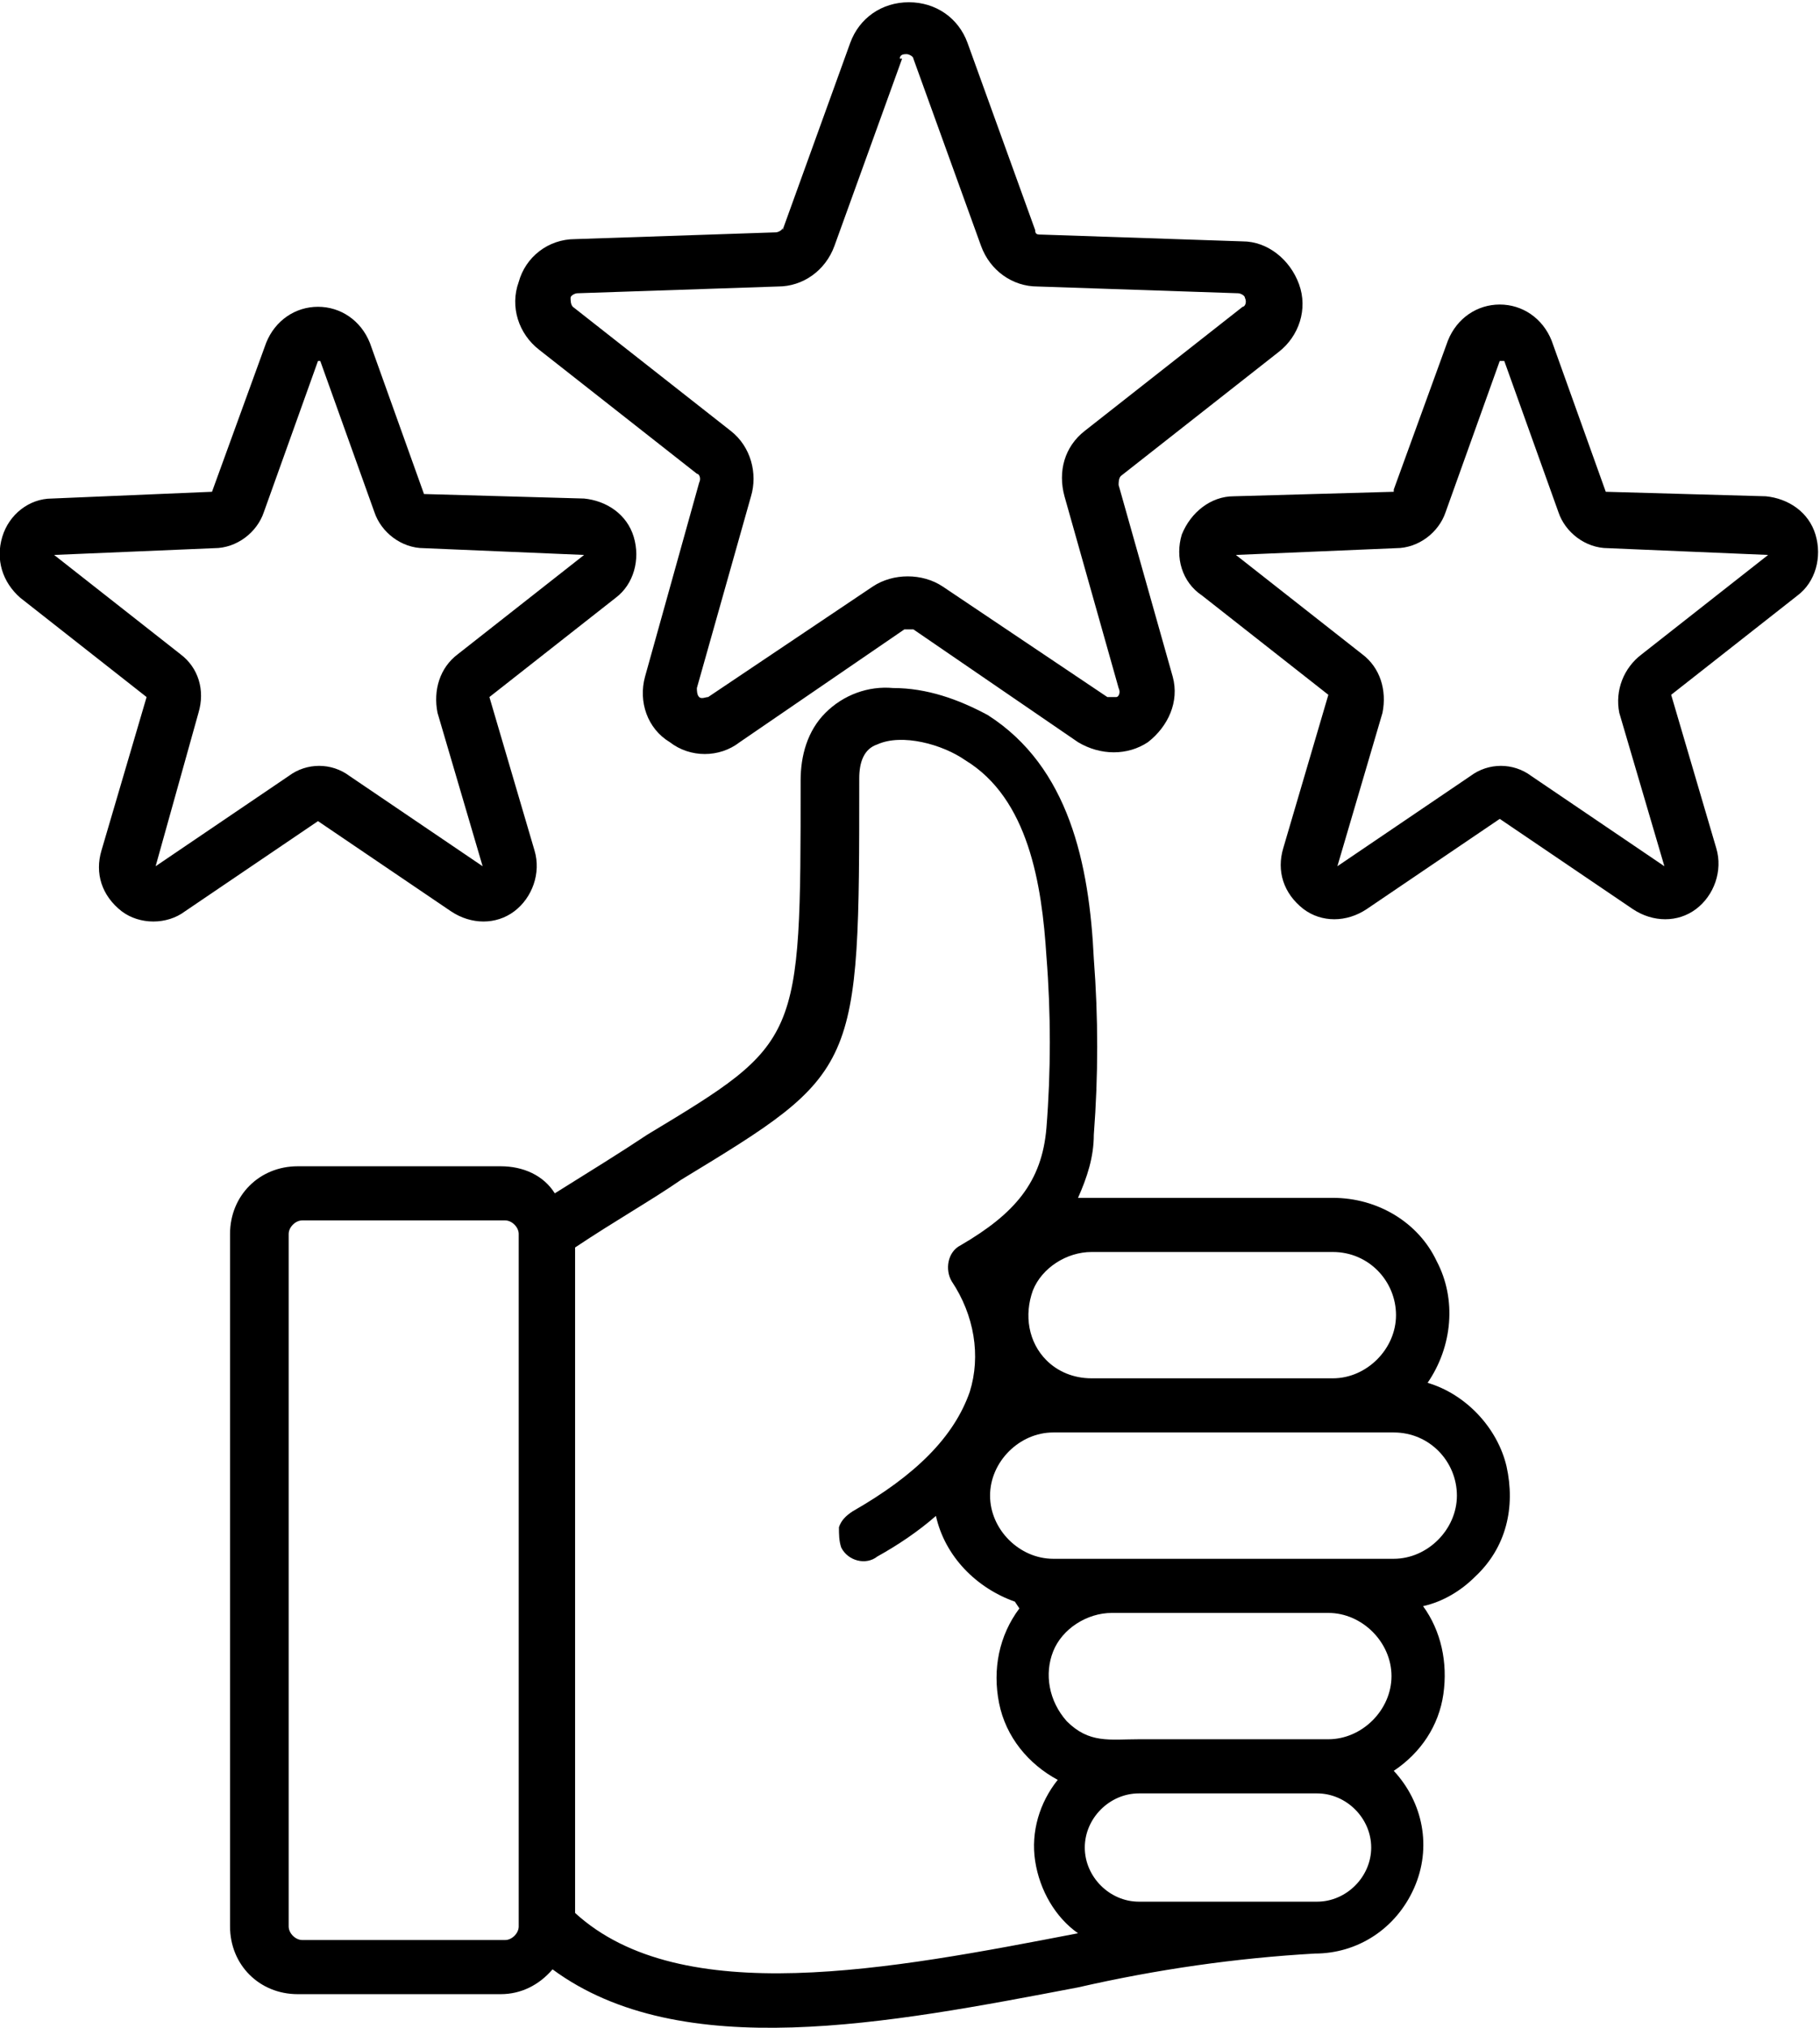
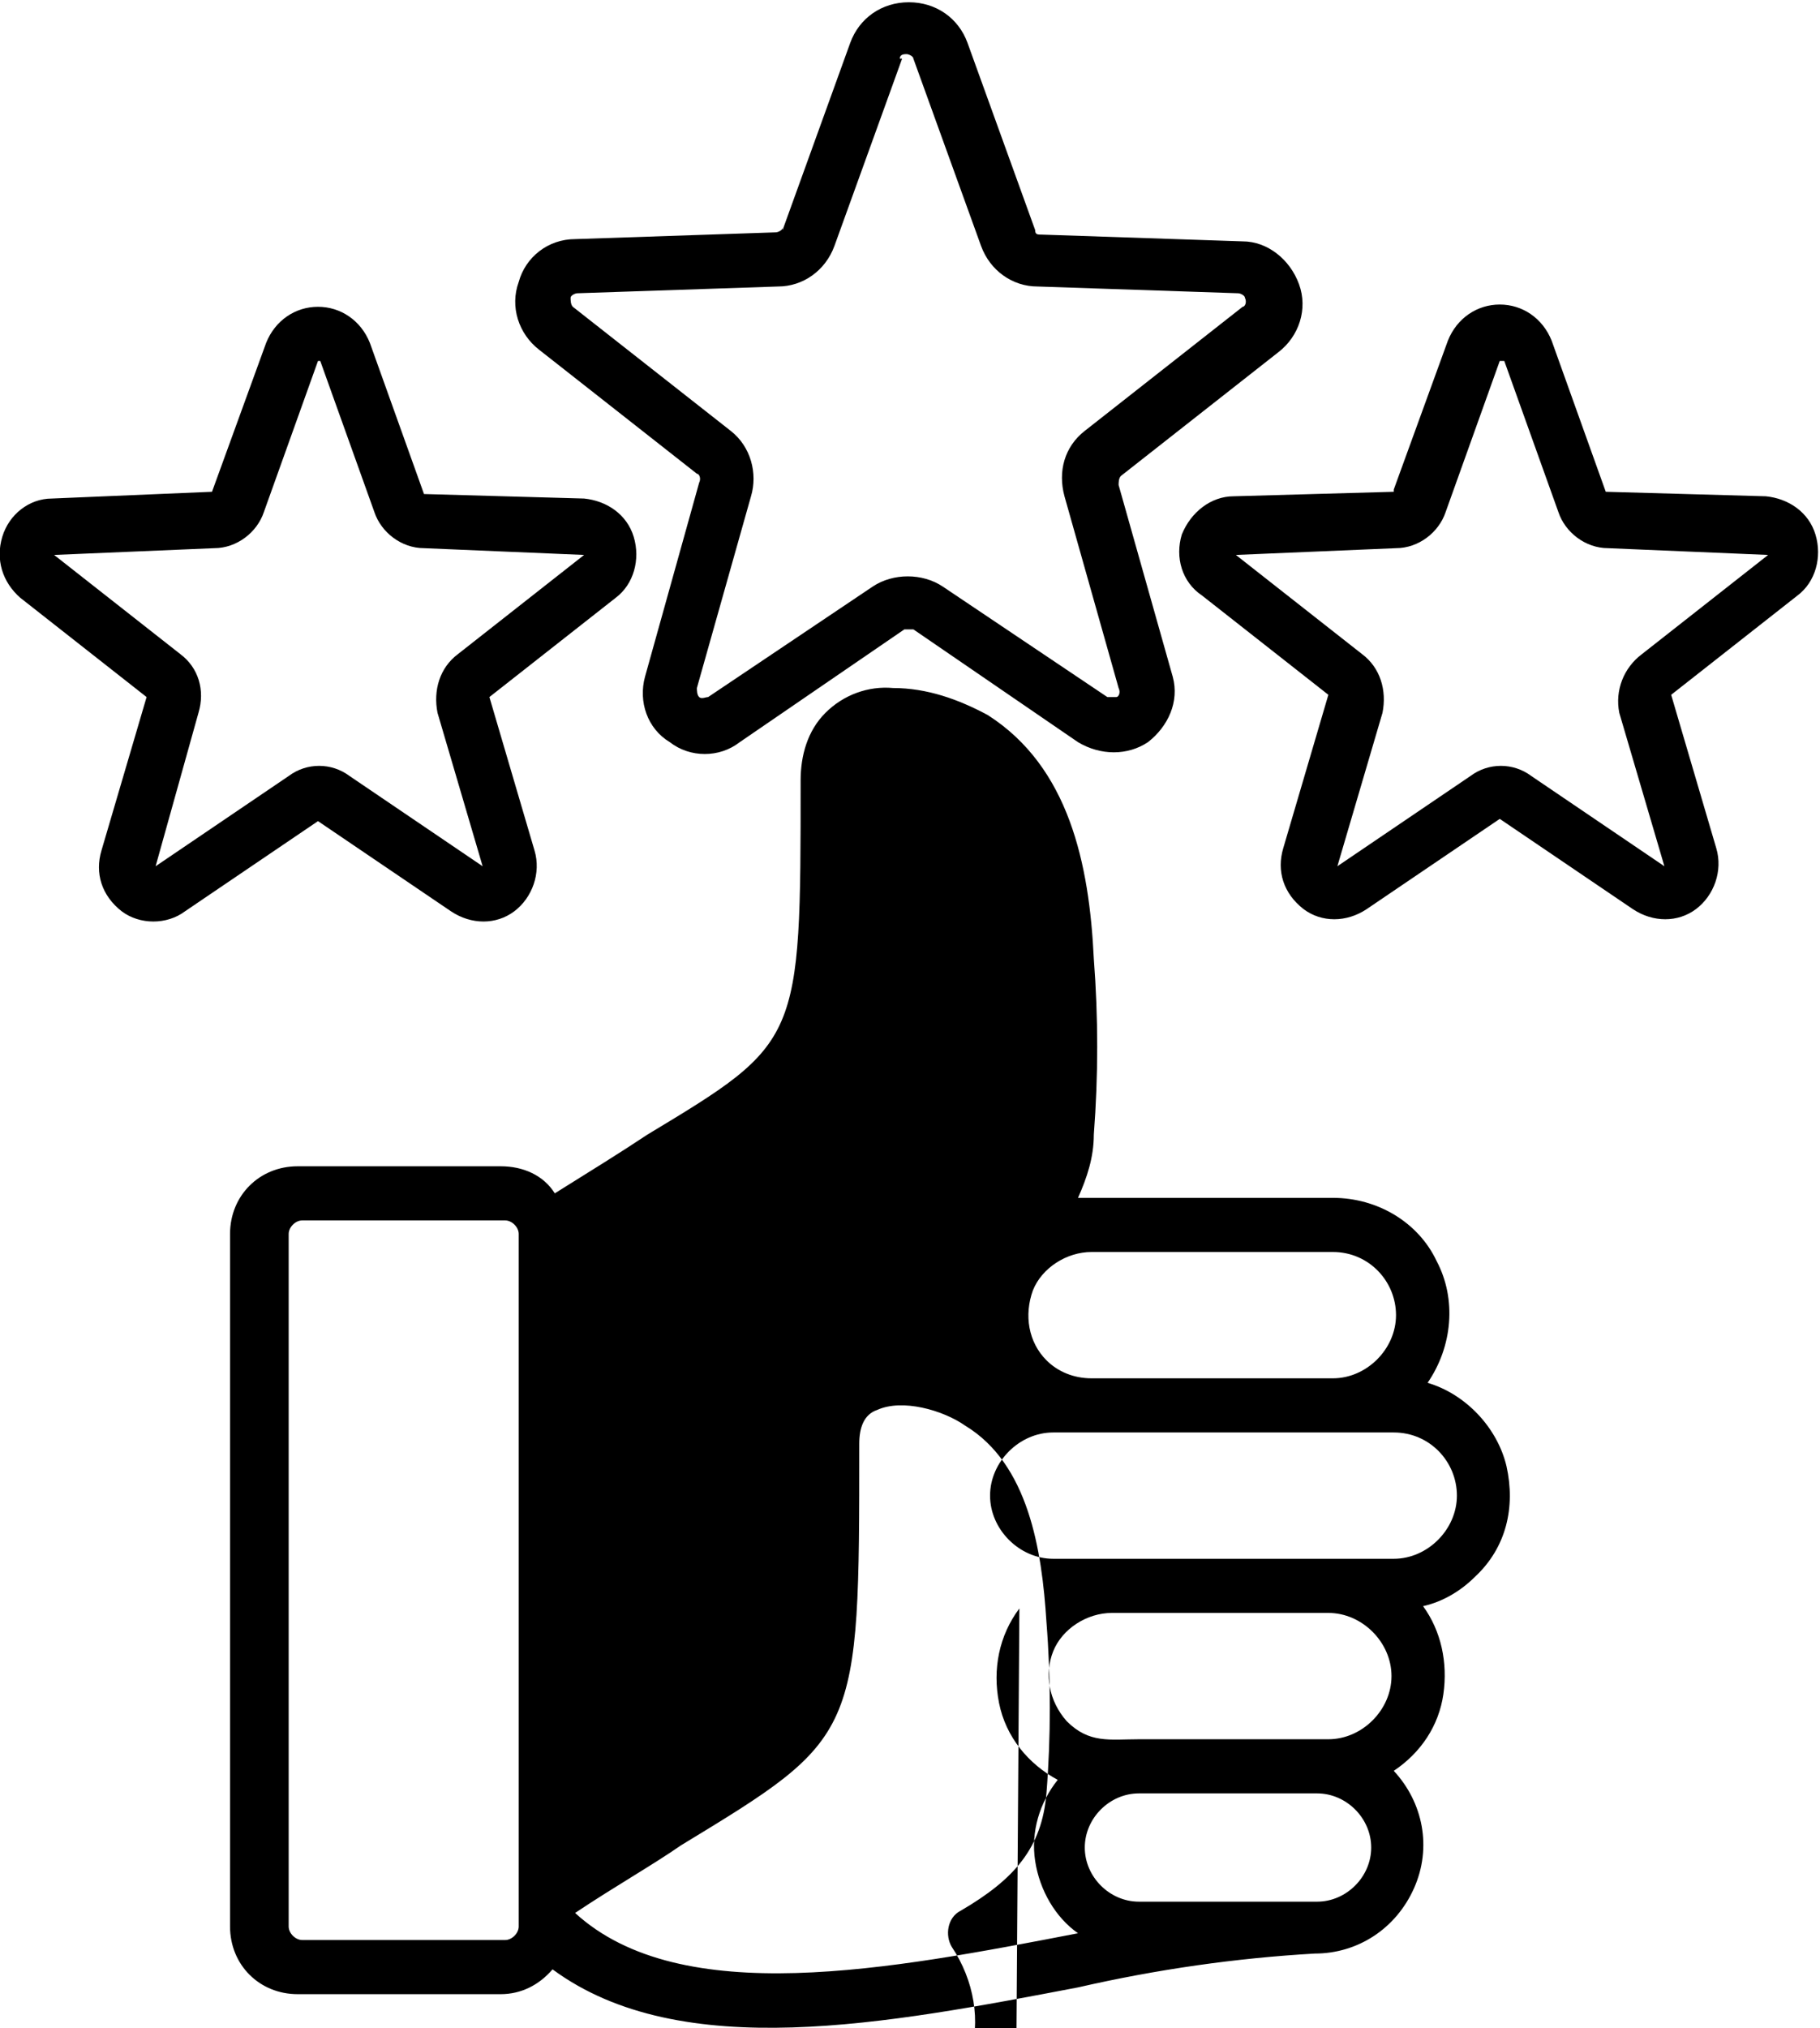
<svg xmlns="http://www.w3.org/2000/svg" version="1.1" viewBox="0 0 80.7 89.9">
  <defs>
    <style>
      .cls-1 {
        fill-rule: evenodd;
      }
    </style>
  </defs>
  <g>
    <g id="Calque_1">
-       <path class="cls-1" d="M49.3,71.5c-1.1,0-2.2.7-2.6,1.7-.4,1-.2,2.2.6,3.1,1,1,1.9.8,3.2.8h8.4c1.5,0,2.8-1.3,2.8-2.8s-1.3-2.8-2.8-2.8h-9.6ZM50.5,79.5c-1.3,0-2.4,1.1-2.4,2.4s1.1,2.4,2.4,2.4h7.9c1.3,0,2.4-1.1,2.4-2.4s-1.1-2.4-2.4-2.4h-7.9ZM22.4,54.1h-9c-.3,0-.6.3-.6.6v30.7c0,.3.3.6.6.6h9c.3,0,.6-.3.6-.6v-30.7c0-.3-.3-.6-.6-.6ZM59.1,61.1c1.5,0,2.8-1.3,2.8-2.8s-1.2-2.8-2.8-2.8h-10.7c-1.1,0-2.2.7-2.6,1.7-.4,1.1-.2,2.3.6,3.1.5.5,1.2.8,2,.8h10.7ZM48.1,53.1h11c2,0,3.8,1.1,4.6,2.8.9,1.7.7,3.8-.4,5.4,1.7.5,3.1,2,3.5,3.7.4,1.8,0,3.6-1.4,4.9-.6.6-1.4,1.1-2.3,1.3.8,1.1,1.1,2.5.9,3.9-.2,1.4-1,2.6-2.2,3.4,1.3,1.4,1.7,3.4.9,5.2-.8,1.8-2.5,2.9-4.4,2.9-3.5.2-7,.7-10.5,1.5-8.4,1.6-17.6,3.4-23.3-.8-.6.7-1.4,1.1-2.3,1.1h-9c-1.7,0-3-1.3-3-3v-30.7c0-1.7,1.3-3,3-3h9c1,0,1.9.4,2.4,1.2,1.6-1,2.9-1.8,4.1-2.6,6.8-4.1,6.8-4.1,6.8-15.7,0-1.1.3-2.2,1.1-3,.8-.8,1.9-1.2,3-1.1,1.5,0,2.9.5,4.2,1.2,3.6,2.3,4.5,6.6,4.7,10.8.2,2.6.2,5.2,0,7.8,0,1-.3,1.9-.7,2.8h0ZM45.2,71.3c-.9,1.2-1.2,2.7-.9,4.2.3,1.5,1.3,2.7,2.6,3.4-.8,1-1.2,2.3-1,3.6.2,1.3.9,2.5,1.9,3.2-8.3,1.6-17.6,3.4-22.3-.9v-29.5c1.8-1.2,3.4-2.1,4.7-3,7.9-4.8,7.9-4.8,7.9-17.8,0-.7.2-1.3.8-1.5,1.1-.5,2.9,0,3.9.7,2.8,1.7,3.4,5.5,3.6,8.7h0c.2,2.5.2,5.1,0,7.6-.2,2.4-1.4,3.8-3.8,5.2-.6.3-.7,1.1-.4,1.6,1,1.5,1.3,3.3.8,4.9-.7,2-2.4,3.7-5.2,5.3-.3.2-.5.4-.6.7,0,.3,0,.6.1.9.3.6,1.1.8,1.6.4.9-.5,1.8-1.1,2.6-1.8.4,1.8,1.8,3.2,3.5,3.8h0ZM46.7,63.5h0c-1.5,0-2.8,1.3-2.8,2.8s1.3,2.8,2.8,2.8h15.1c1.5,0,2.8-1.3,2.8-2.8s-1.2-2.8-2.8-2.8h-15.1ZM34.7,10.1c0,.1-.2.2-.3.2l-8.9.3c-1.2,0-2.2.8-2.5,1.9-.4,1.1,0,2.3.9,3l7,5.5c.1,0,.2.2.1.4l-2.4,8.6c-.3,1.1.1,2.3,1.1,2.9.9.7,2.2.7,3.1,0l7.3-5c.1,0,.3,0,.4,0l7.3,5c1,.6,2.2.6,3.1,0,.9-.7,1.4-1.8,1.1-2.9l-2.4-8.5c0-.1,0-.3.1-.4l7-5.5c.9-.7,1.3-1.9.9-3-.4-1.1-1.4-1.9-2.5-1.9l-8.9-.3h0c-.2,0-.3,0-.3-.2l-3-8.3c-.4-1.1-1.4-1.8-2.6-1.8s-2.2.7-2.6,1.8l-3,8.3h0ZM40,2.6l-3,8.3c-.4,1.1-1.4,1.8-2.5,1.8l-8.9.3c-.1,0-.3.1-.3.2,0,.1,0,.3.1.4l7,5.5c.9.7,1.2,1.9.9,2.9l-2.4,8.5c0,.1,0,.3.1.4s.3,0,.4,0l7.3-4.9c.9-.6,2.2-.6,3.1,0l7.3,4.9c.1,0,.3,0,.4,0s.2-.2.1-.4l-2.4-8.5c-.3-1.1,0-2.2.9-2.9l7-5.5c.1,0,.2-.2.1-.4,0-.1-.2-.2-.3-.2l-8.9-.3h0c-1.1,0-2.1-.7-2.5-1.8l-3-8.3c0-.1-.2-.2-.3-.2s-.3,0-.3.2h0ZM61.8,21.8l-7.1.2c-1,0-1.9.7-2.3,1.7-.3,1,0,2.1.9,2.7l5.6,4.4-2,6.8c-.3,1,0,2,.9,2.7.8.6,1.9.6,2.8,0l5.9-4,5.9,4h0c.9.6,2,.6,2.8,0,.8-.6,1.2-1.7.9-2.7l-2-6.8,5.6-4.4c.8-.6,1.1-1.7.8-2.7-.3-1-1.2-1.6-2.2-1.7l-7.1-.2-2.4-6.7c-.4-1-1.3-1.6-2.3-1.6s-1.9.6-2.3,1.6l-2.4,6.6ZM66.5,16l-2.4,6.7h0c-.3.9-1.2,1.6-2.2,1.6l-7.1.3h0c0,0,5.6,4.4,5.6,4.4.8.6,1.1,1.6.9,2.6l-2,6.8h0l5.9-4c.8-.6,1.9-.6,2.7,0l5.9,4s0,0,0,0l-2-6.8c-.2-1,.2-2,1-2.6l5.6-4.4h0c0,0-7.1-.3-7.1-.3-1,0-1.9-.7-2.2-1.6l-2.4-6.7h-.1ZM9.4,21.8l-7.1.3c-1,0-1.9.7-2.2,1.7-.3,1,0,2,.8,2.7l5.6,4.4-2,6.8c-.3,1,0,2,.9,2.7.8.6,2,.6,2.8,0l5.9-4,5.9,4h0c.9.6,2,.6,2.8,0,.8-.6,1.2-1.7.9-2.7l-2-6.8,5.6-4.4c.8-.6,1.1-1.7.8-2.7-.3-1-1.2-1.6-2.2-1.7l-7.1-.2-2.4-6.7h0c-.4-1-1.3-1.6-2.3-1.6s-1.9.6-2.3,1.6l-2.4,6.6h0ZM14.1,16l-2.4,6.7c-.3.9-1.2,1.6-2.2,1.6l-7.1.3h0c0,0,5.6,4.4,5.6,4.4.8.6,1.1,1.6.8,2.6l-1.9,6.8h0l5.9-4c.8-.6,1.9-.6,2.7,0l5.9,4s0,0,0,0l-2-6.8h0c-.2-1,.1-2,.9-2.6l5.6-4.4h0c0,0-7.1-.3-7.1-.3h0c-1,0-1.9-.7-2.2-1.6l-2.4-6.7s-.1,0-.1,0h0Z" />
+       <path class="cls-1" d="M49.3,71.5c-1.1,0-2.2.7-2.6,1.7-.4,1-.2,2.2.6,3.1,1,1,1.9.8,3.2.8h8.4c1.5,0,2.8-1.3,2.8-2.8s-1.3-2.8-2.8-2.8h-9.6ZM50.5,79.5c-1.3,0-2.4,1.1-2.4,2.4s1.1,2.4,2.4,2.4h7.9c1.3,0,2.4-1.1,2.4-2.4s-1.1-2.4-2.4-2.4h-7.9ZM22.4,54.1h-9c-.3,0-.6.3-.6.6v30.7c0,.3.3.6.6.6h9c.3,0,.6-.3.6-.6v-30.7c0-.3-.3-.6-.6-.6ZM59.1,61.1c1.5,0,2.8-1.3,2.8-2.8s-1.2-2.8-2.8-2.8h-10.7c-1.1,0-2.2.7-2.6,1.7-.4,1.1-.2,2.3.6,3.1.5.5,1.2.8,2,.8h10.7ZM48.1,53.1h11c2,0,3.8,1.1,4.6,2.8.9,1.7.7,3.8-.4,5.4,1.7.5,3.1,2,3.5,3.7.4,1.8,0,3.6-1.4,4.9-.6.6-1.4,1.1-2.3,1.3.8,1.1,1.1,2.5.9,3.9-.2,1.4-1,2.6-2.2,3.4,1.3,1.4,1.7,3.4.9,5.2-.8,1.8-2.5,2.9-4.4,2.9-3.5.2-7,.7-10.5,1.5-8.4,1.6-17.6,3.4-23.3-.8-.6.7-1.4,1.1-2.3,1.1h-9c-1.7,0-3-1.3-3-3v-30.7c0-1.7,1.3-3,3-3h9c1,0,1.9.4,2.4,1.2,1.6-1,2.9-1.8,4.1-2.6,6.8-4.1,6.8-4.1,6.8-15.7,0-1.1.3-2.2,1.1-3,.8-.8,1.9-1.2,3-1.1,1.5,0,2.9.5,4.2,1.2,3.6,2.3,4.5,6.6,4.7,10.8.2,2.6.2,5.2,0,7.8,0,1-.3,1.9-.7,2.8h0ZM45.2,71.3c-.9,1.2-1.2,2.7-.9,4.2.3,1.5,1.3,2.7,2.6,3.4-.8,1-1.2,2.3-1,3.6.2,1.3.9,2.5,1.9,3.2-8.3,1.6-17.6,3.4-22.3-.9c1.8-1.2,3.4-2.1,4.7-3,7.9-4.8,7.9-4.8,7.9-17.8,0-.7.2-1.3.8-1.5,1.1-.5,2.9,0,3.9.7,2.8,1.7,3.4,5.5,3.6,8.7h0c.2,2.5.2,5.1,0,7.6-.2,2.4-1.4,3.8-3.8,5.2-.6.3-.7,1.1-.4,1.6,1,1.5,1.3,3.3.8,4.9-.7,2-2.4,3.7-5.2,5.3-.3.2-.5.4-.6.7,0,.3,0,.6.1.9.3.6,1.1.8,1.6.4.9-.5,1.8-1.1,2.6-1.8.4,1.8,1.8,3.2,3.5,3.8h0ZM46.7,63.5h0c-1.5,0-2.8,1.3-2.8,2.8s1.3,2.8,2.8,2.8h15.1c1.5,0,2.8-1.3,2.8-2.8s-1.2-2.8-2.8-2.8h-15.1ZM34.7,10.1c0,.1-.2.2-.3.2l-8.9.3c-1.2,0-2.2.8-2.5,1.9-.4,1.1,0,2.3.9,3l7,5.5c.1,0,.2.2.1.4l-2.4,8.6c-.3,1.1.1,2.3,1.1,2.9.9.7,2.2.7,3.1,0l7.3-5c.1,0,.3,0,.4,0l7.3,5c1,.6,2.2.6,3.1,0,.9-.7,1.4-1.8,1.1-2.9l-2.4-8.5c0-.1,0-.3.1-.4l7-5.5c.9-.7,1.3-1.9.9-3-.4-1.1-1.4-1.9-2.5-1.9l-8.9-.3h0c-.2,0-.3,0-.3-.2l-3-8.3c-.4-1.1-1.4-1.8-2.6-1.8s-2.2.7-2.6,1.8l-3,8.3h0ZM40,2.6l-3,8.3c-.4,1.1-1.4,1.8-2.5,1.8l-8.9.3c-.1,0-.3.1-.3.2,0,.1,0,.3.1.4l7,5.5c.9.7,1.2,1.9.9,2.9l-2.4,8.5c0,.1,0,.3.1.4s.3,0,.4,0l7.3-4.9c.9-.6,2.2-.6,3.1,0l7.3,4.9c.1,0,.3,0,.4,0s.2-.2.1-.4l-2.4-8.5c-.3-1.1,0-2.2.9-2.9l7-5.5c.1,0,.2-.2.1-.4,0-.1-.2-.2-.3-.2l-8.9-.3h0c-1.1,0-2.1-.7-2.5-1.8l-3-8.3c0-.1-.2-.2-.3-.2s-.3,0-.3.2h0ZM61.8,21.8l-7.1.2c-1,0-1.9.7-2.3,1.7-.3,1,0,2.1.9,2.7l5.6,4.4-2,6.8c-.3,1,0,2,.9,2.7.8.6,1.9.6,2.8,0l5.9-4,5.9,4h0c.9.6,2,.6,2.8,0,.8-.6,1.2-1.7.9-2.7l-2-6.8,5.6-4.4c.8-.6,1.1-1.7.8-2.7-.3-1-1.2-1.6-2.2-1.7l-7.1-.2-2.4-6.7c-.4-1-1.3-1.6-2.3-1.6s-1.9.6-2.3,1.6l-2.4,6.6ZM66.5,16l-2.4,6.7h0c-.3.9-1.2,1.6-2.2,1.6l-7.1.3h0c0,0,5.6,4.4,5.6,4.4.8.6,1.1,1.6.9,2.6l-2,6.8h0l5.9-4c.8-.6,1.9-.6,2.7,0l5.9,4s0,0,0,0l-2-6.8c-.2-1,.2-2,1-2.6l5.6-4.4h0c0,0-7.1-.3-7.1-.3-1,0-1.9-.7-2.2-1.6l-2.4-6.7h-.1ZM9.4,21.8l-7.1.3c-1,0-1.9.7-2.2,1.7-.3,1,0,2,.8,2.7l5.6,4.4-2,6.8c-.3,1,0,2,.9,2.7.8.6,2,.6,2.8,0l5.9-4,5.9,4h0c.9.6,2,.6,2.8,0,.8-.6,1.2-1.7.9-2.7l-2-6.8,5.6-4.4c.8-.6,1.1-1.7.8-2.7-.3-1-1.2-1.6-2.2-1.7l-7.1-.2-2.4-6.7h0c-.4-1-1.3-1.6-2.3-1.6s-1.9.6-2.3,1.6l-2.4,6.6h0ZM14.1,16l-2.4,6.7c-.3.9-1.2,1.6-2.2,1.6l-7.1.3h0c0,0,5.6,4.4,5.6,4.4.8.6,1.1,1.6.8,2.6l-1.9,6.8h0l5.9-4c.8-.6,1.9-.6,2.7,0l5.9,4s0,0,0,0l-2-6.8h0c-.2-1,.1-2,.9-2.6l5.6-4.4h0c0,0-7.1-.3-7.1-.3h0c-1,0-1.9-.7-2.2-1.6l-2.4-6.7s-.1,0-.1,0h0Z" />
    </g>
  </g>
</svg>